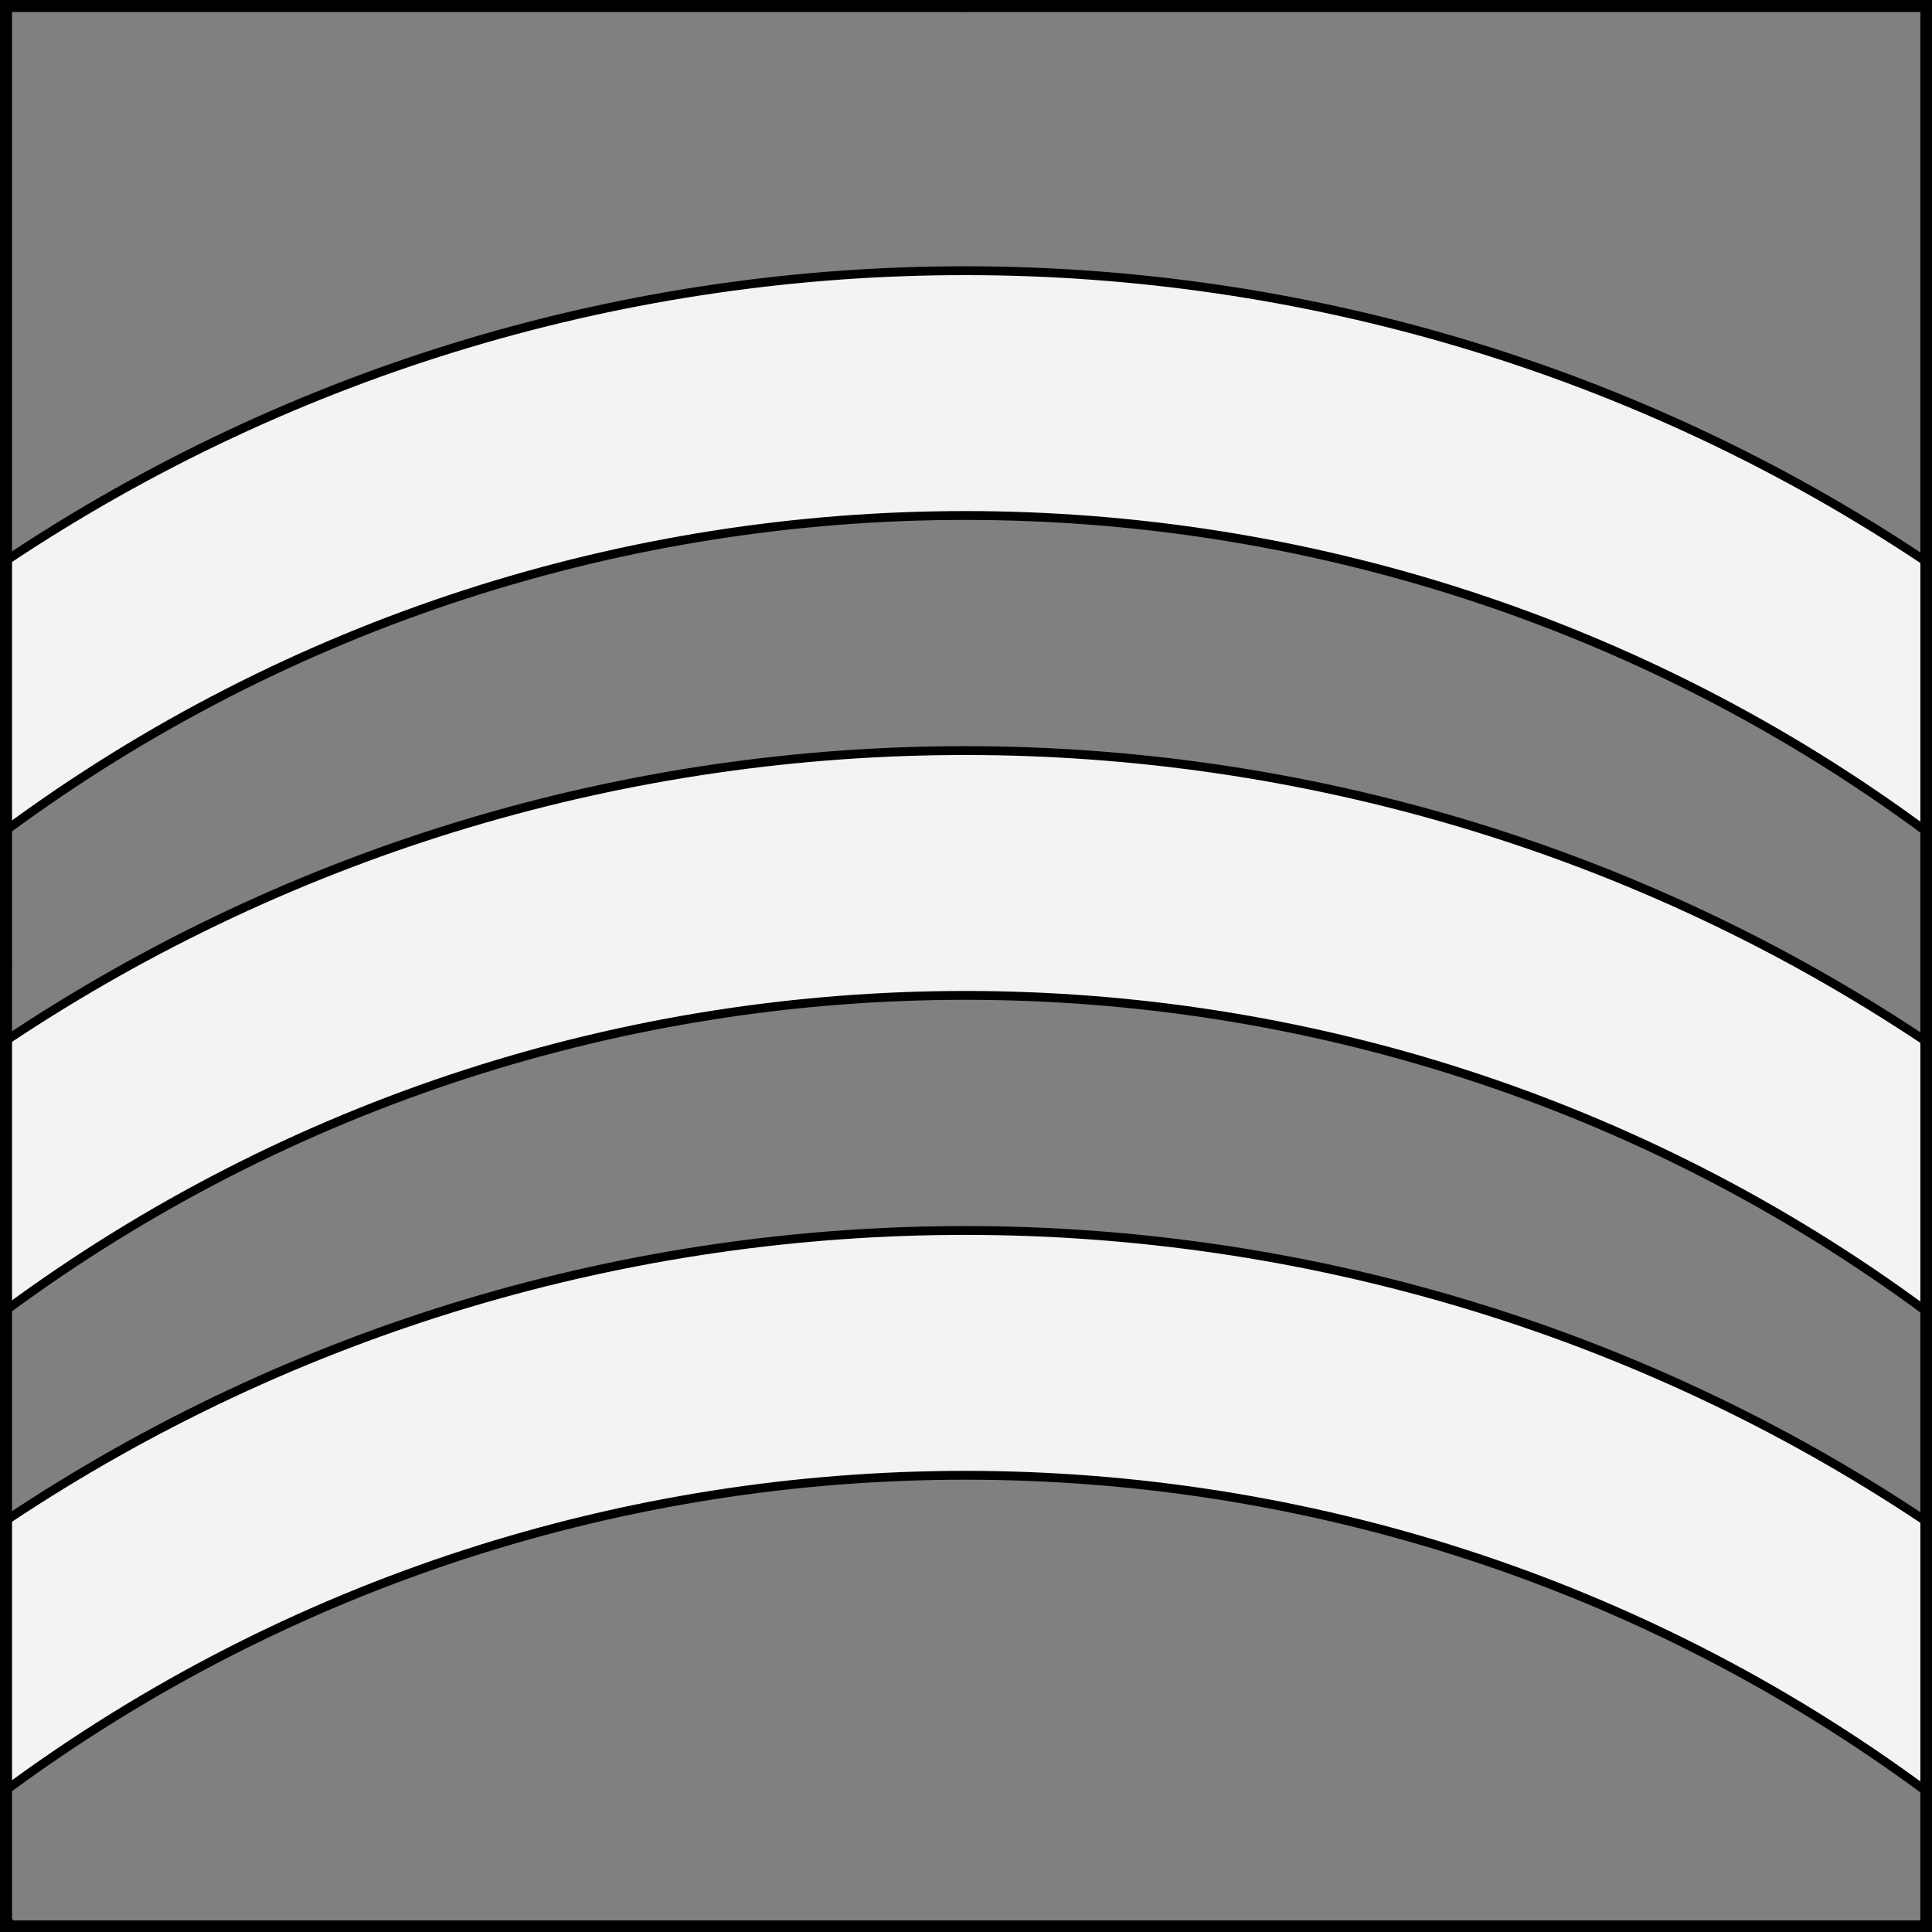
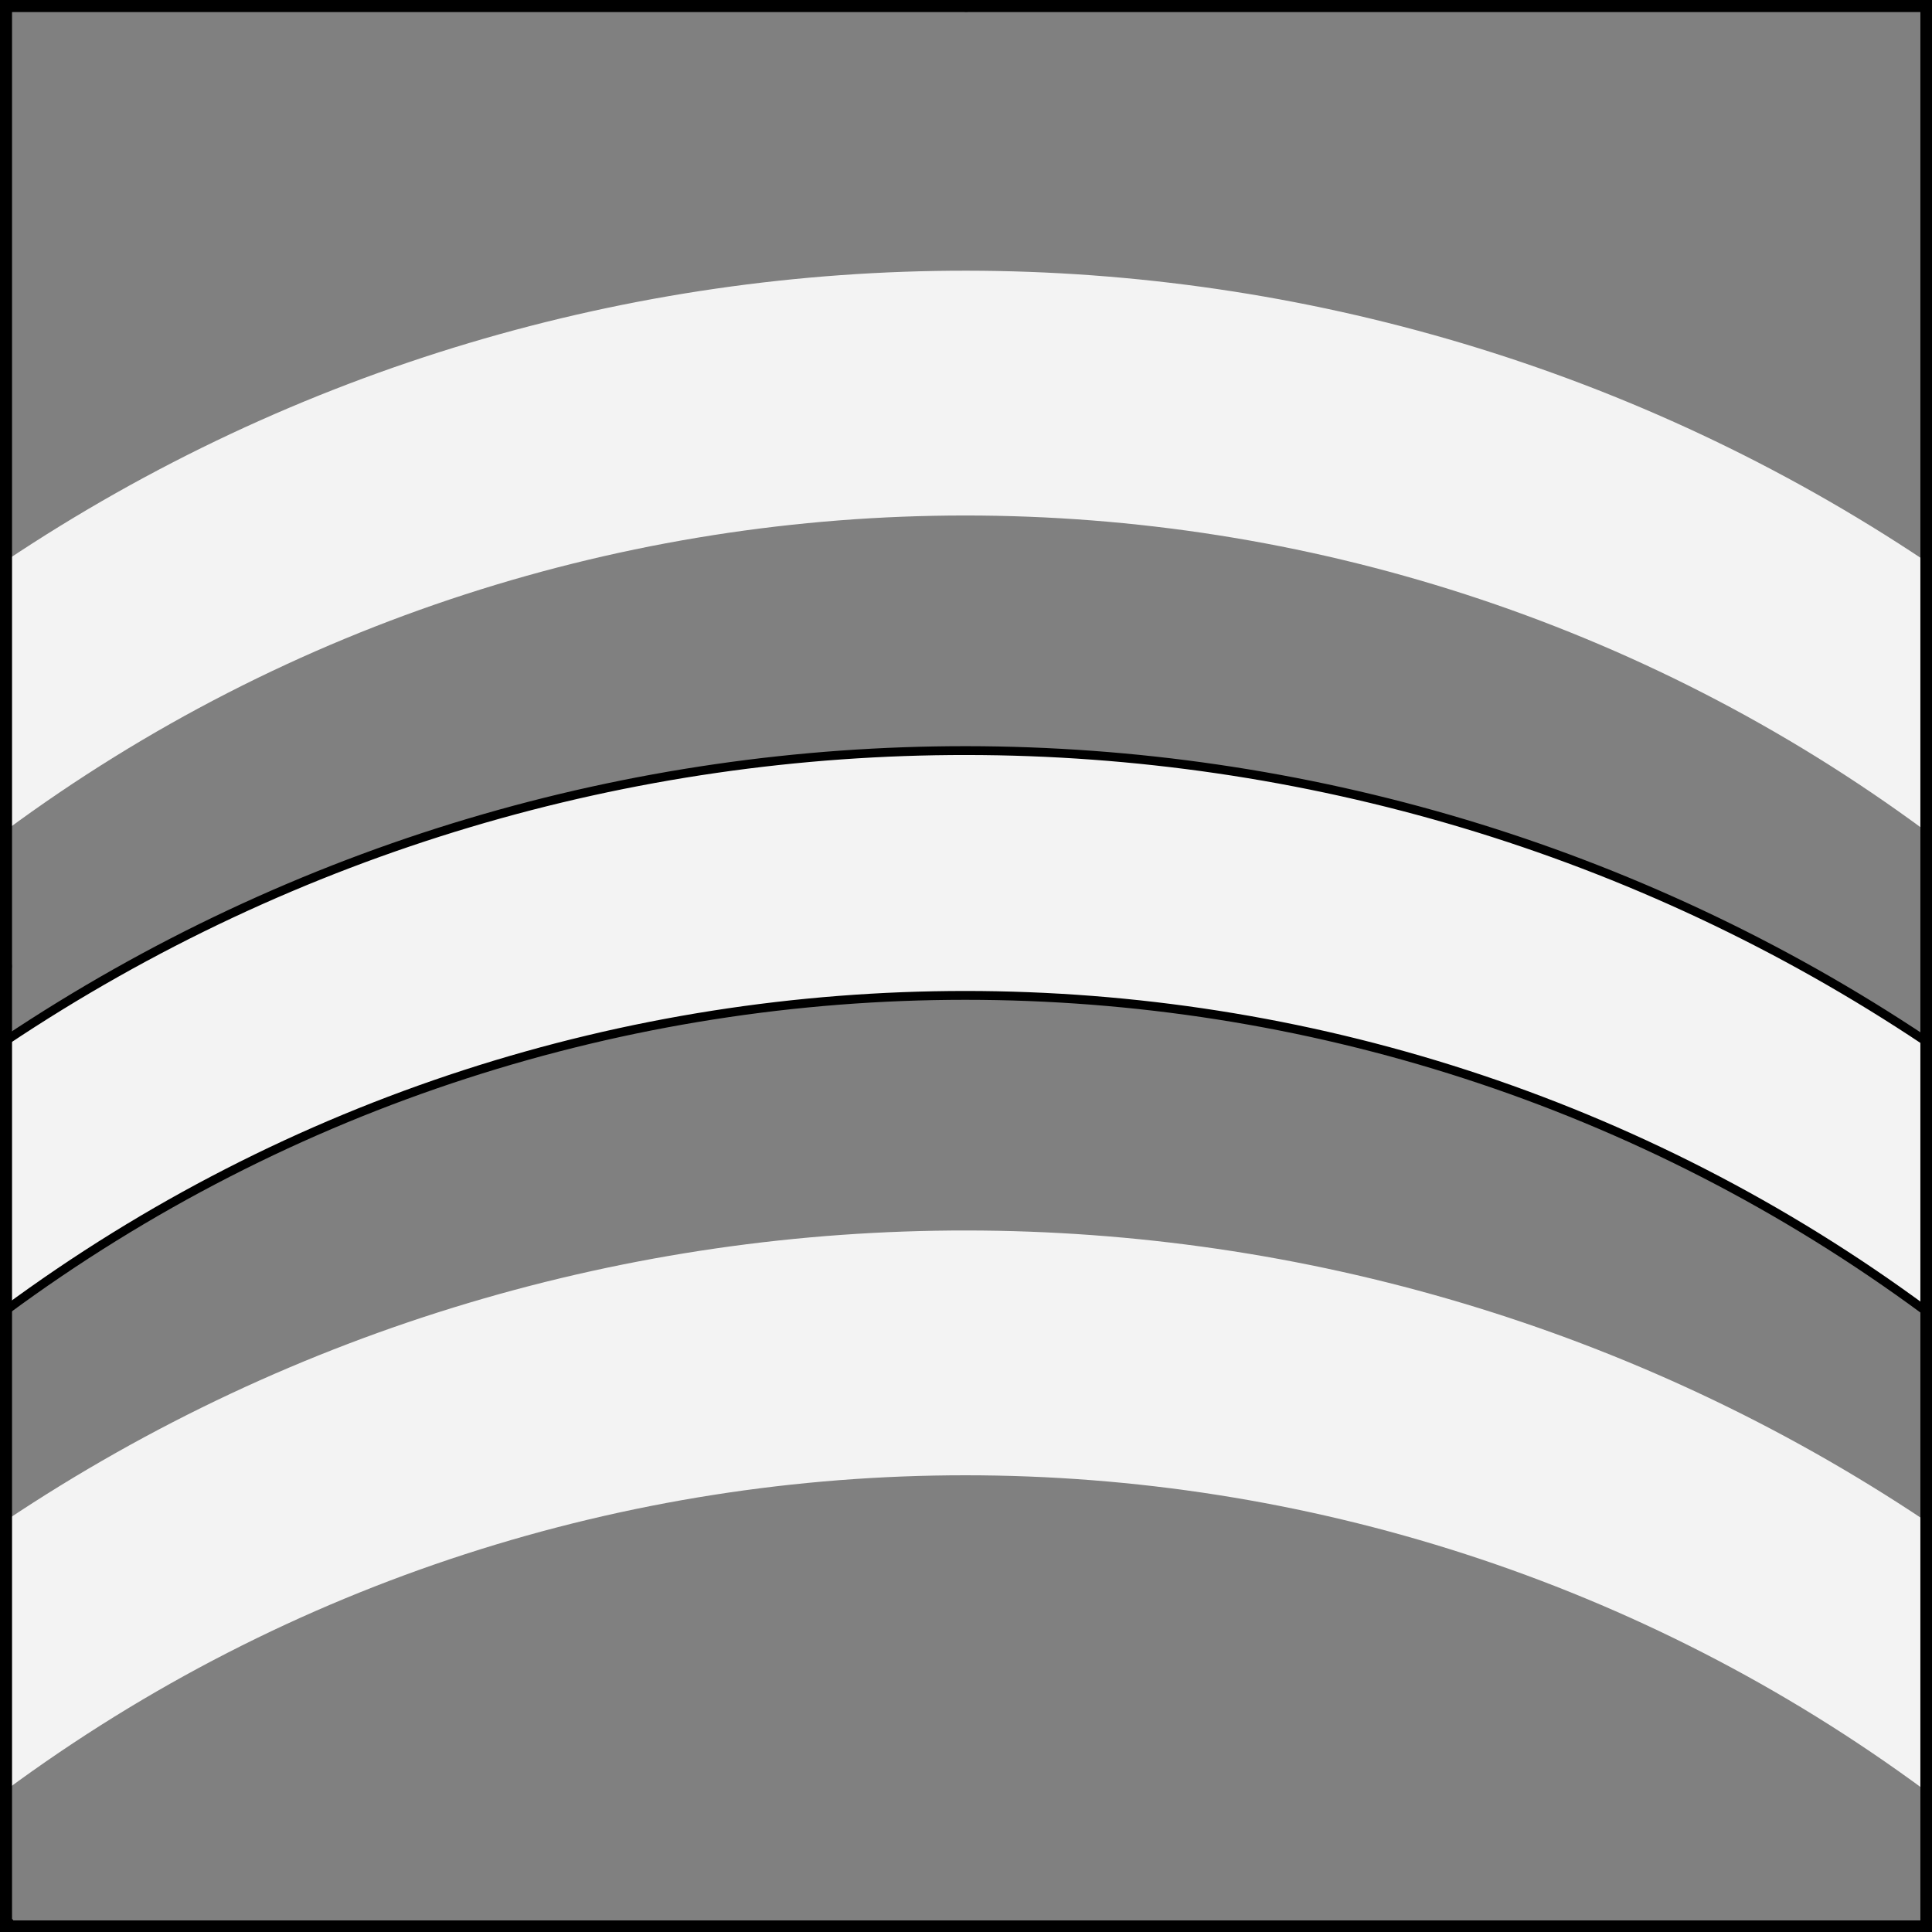
<svg xmlns="http://www.w3.org/2000/svg" version="1.1" viewBox="425.5 65.5 327.938 327.938" width="327.938" height="327.938">
  <rect x="425.5" y="65.5" width="327.938" height="327.938" fill="#808080" stroke="none" />
  <defs>
    <clipPath id="artboard_clip_path">
      <path d="M 425.5 65.5 L 753.438 65.5 L 753.438 393.438 L 425.5 393.438 Z" />
    </clipPath>
  </defs>
  <g id="Bars_Enarched,_Three" fill-opacity="1" stroke-opacity="1" stroke="none" fill="none" stroke-dasharray="none">
    <title>Bars Enarched, Three</title>
    <g id="Bars_Enarched,_Three_Layer_2" clip-path="url(#artboard_clip_path)">
      <title>Layer 2</title>
      <g id="Graphic_212">
        <rect x="426.375" y="66.375" width="325.969" height="325.969" stroke="black" stroke-linecap="round" stroke-linejoin="round" stroke-width="1.5" />
      </g>
      <g id="Graphic_255">
        <path d="M 426.375 160.764 L 426.375 206.543 C 522.968 135.152 655.75 135.152 752.344 206.543 L 752.344 160.748 C 654.296 95.226 525.031 94.799 426.375 160.764 Z" fill="#f3f3f3" />
-         <path d="M 426.375 160.764 L 426.375 206.543 C 522.968 135.152 655.75 135.152 752.344 206.543 L 752.344 160.748 C 654.296 95.226 525.031 94.799 426.375 160.764 Z" stroke="black" stroke-linecap="round" stroke-linejoin="round" stroke-width="1.5" />
      </g>
      <g id="Graphic_256">
        <path d="M 426.375 242.221 L 426.375 288 C 522.968 216.609 655.75 216.609 752.344 288 L 752.344 242.205 C 654.296 176.682 525.031 176.256 426.375 242.221 Z" fill="#f3f3f3" />
        <path d="M 426.375 242.221 L 426.375 288 C 522.968 216.609 655.75 216.609 752.344 288 L 752.344 242.205 C 654.296 176.682 525.031 176.256 426.375 242.221 Z" stroke="black" stroke-linecap="round" stroke-linejoin="round" stroke-width="1.5" />
      </g>
      <g id="Graphic_257">
        <path d="M 426.375 323.677 L 426.375 369.457 C 522.968 298.066 655.75 298.066 752.344 369.457 L 752.344 323.662 C 654.296 258.139 525.031 257.713 426.375 323.677 Z" fill="#f3f3f3" />
-         <path d="M 426.375 323.677 L 426.375 369.457 C 522.968 298.066 655.75 298.066 752.344 369.457 L 752.344 323.662 C 654.296 258.139 525.031 257.713 426.375 323.677 Z" stroke="black" stroke-linecap="round" stroke-linejoin="round" stroke-width="1.5" />
      </g>
    </g>
    <g id="Esc____Badge_1_Master_layer" clip-path="url(#artboard_clip_path)">
      <title>Master layer</title>
      <g id="Line_14">
-         <line x1="427.5" y1="67.5" x2="420.75" y2="60.75" stroke="black" stroke-linecap="butt" stroke-linejoin="round" stroke-width=".25" />
-       </g>
+         </g>
      <g id="Line_13">
        <line x1="589.5" y1="67.5" x2="589.5" y2="58.5" stroke="black" stroke-linecap="butt" stroke-linejoin="round" stroke-width=".5" />
      </g>
      <g id="Line_12">
-         <line x1="751.5" y1="67.5" x2="758.25" y2="60.75" stroke="black" stroke-linecap="butt" stroke-linejoin="round" stroke-width=".5" />
-       </g>
+         </g>
      <g id="Line_11">
        <line x1="420.75" y1="398.25" x2="427.5" y2="391.5" stroke="black" stroke-linecap="round" stroke-linejoin="round" stroke-width=".5" />
      </g>
      <g id="Line_10">
        <line x1="758.25" y1="398.25" x2="751.5" y2="391.5" stroke="black" stroke-linecap="butt" stroke-linejoin="round" stroke-width=".5" />
      </g>
      <g id="Line_9">
-         <line x1="589.5" y1="400.5" x2="589.5" y2="391.5" stroke="black" stroke-linecap="butt" stroke-linejoin="round" stroke-width=".5" />
-       </g>
+         </g>
      <g id="Line_8">
        <line x1="427.5" y1="229.5" x2="418.5" y2="229.5" stroke="black" stroke-linecap="butt" stroke-linejoin="round" stroke-width=".5" />
      </g>
      <g id="Line_7">
        <line x1="760.5" y1="229.484" x2="751.5" y2="229.484" stroke="black" stroke-linecap="butt" stroke-linejoin="round" stroke-width=".5" />
      </g>
      <g id="Graphic_6">
        <rect x="426.5" y="66.5" width="325.969" height="325.969" stroke="black" stroke-linecap="round" stroke-linejoin="miter" stroke-width="2" />
      </g>
      <g id="Graphic_5">
        <rect x="426.5" y="66.5" width="325.969" height="325.969" stroke="black" stroke-linecap="round" stroke-linejoin="miter" stroke-width="2" />
      </g>
      <g id="Graphic_4">
        <rect x="426.5" y="66.5" width="325.969" height="325.969" stroke="black" stroke-linecap="round" stroke-linejoin="miter" stroke-width="2" />
      </g>
    </g>
  </g>
</svg>